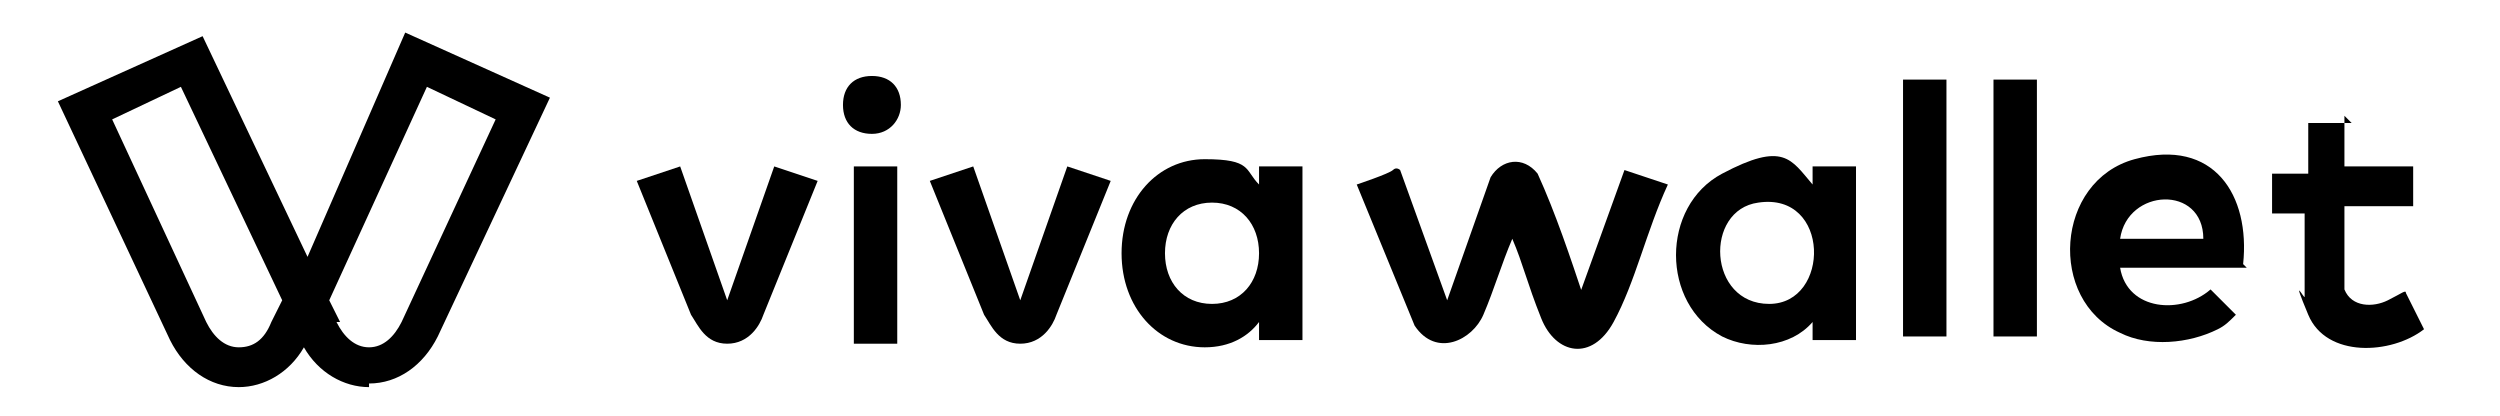
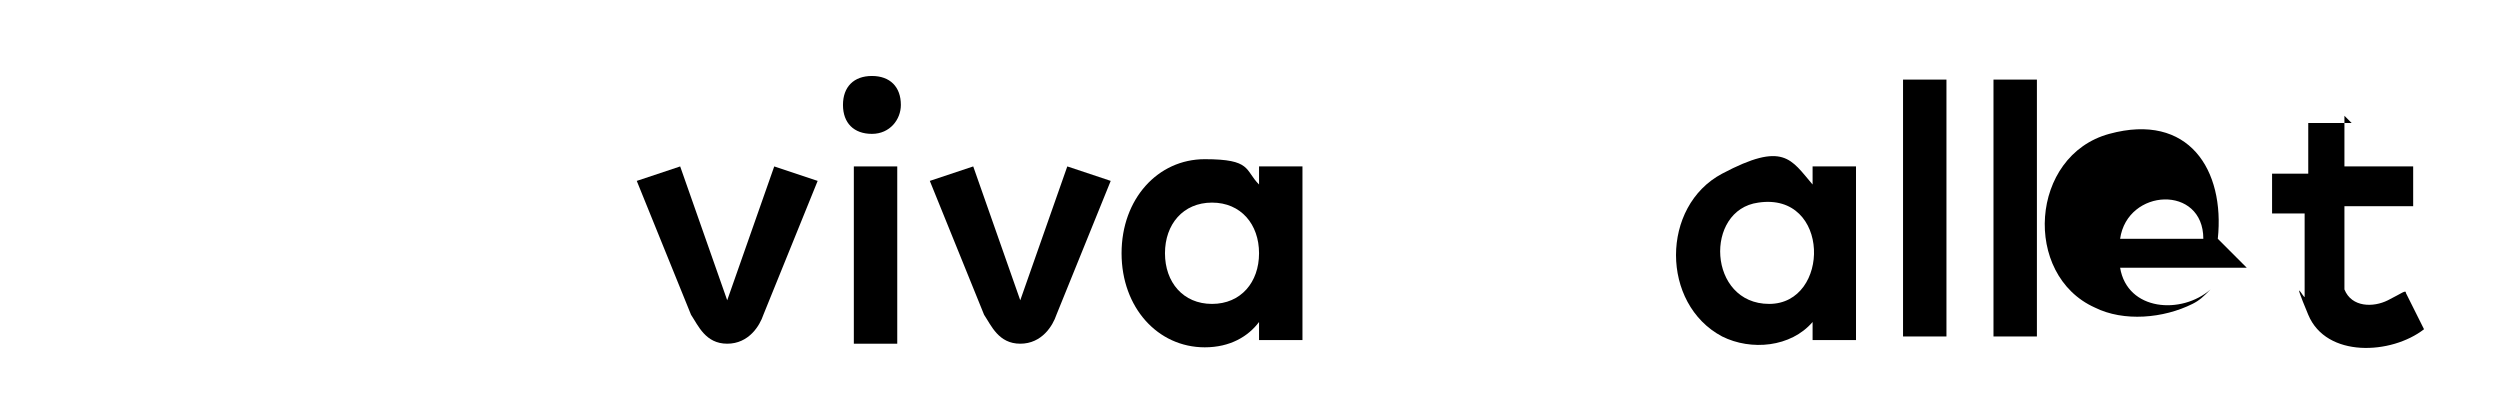
<svg xmlns="http://www.w3.org/2000/svg" id="Layer_1" version="1.1" viewBox="0 0 69.1 11.5">
  <g>
-     <path d="M10.2,10.7c-.7,0-1.4-.4-1.8-1.1-.4.7-1.1,1.1-1.8,1.1h0c-.8,0-1.5-.5-1.9-1.3h0S1.6,2.8,1.6,2.8l4-1.8,2.9,6.1L11.2.9l4,1.8-3.1,6.6c-.4.8-1.1,1.3-1.9,1.3h0M9.3,8.9c.2.4.5.7.9.7h0c.4,0,.7-.3.9-.7l2.6-5.6-1.9-.9-2.7,5.9.3.6ZM5.7,8.9c.2.4.5.7.9.7h0c.4,0,.7-.2.9-.7l.3-.6-2.8-5.9-1.9.9,2.6,5.6Z" />
    <path d="M24.9,2.9c0,.4-.3.8-.8.8s-.8-.3-.8-.8.3-.8.8-.8.8.3.8.8Z" />
    <path d="M20.1,9.5c.6,0,.9-.5,1-.8l1.5-3.7-1.2-.4-1.3,3.7-1.3-3.7-1.2.4,1.5,3.7c.2.3.4.8,1,.8Z" />
    <path d="M28.2,9.5c.6,0,.9-.5,1-.8l1.5-3.7-1.2-.4-1.3,3.7-1.3-3.7-1.2.4,1.5,3.7c.2.3.4.8,1,.8Z" />
    <path d="M36,9.4h-1.2v-.5c-.3.4-.8.7-1.5.7-1.3,0-2.3-1.1-2.3-2.6s1-2.6,2.3-2.6,1.1.3,1.5.7v-.5h1.2v4.8h0ZM32.2,7c0,.8.5,1.4,1.3,1.4s1.3-.6,1.3-1.4-.5-1.4-1.3-1.4-1.3.6-1.3,1.4Z" />
    <path d="M24.8,4.6h-1.2v4.9h1.2v-4.9Z" />
  </g>
  <g>
-     <path d="M43.6,8.3l1.3-3.6,1.2.4h0c-.6,1.3-.9,2.7-1.5,3.8s-1.6.9-2-.1-.5-1.5-.8-2.2c0,0,0,0,0,0-.3.7-.5,1.4-.8,2.1s-1.3,1.2-1.9.3l-1.6-3.9c0,0,.9-.3,1-.4s.2,0,.2,0l1.3,3.6,1.2-3.4c.3-.5.9-.6,1.3-.1.5,1.1.9,2.3,1.3,3.5Z" />
    <path d="M50.1,5.1v-.5h1.2v4.8h-1.2v-.5c-.6.7-1.7.8-2.5.4-1.7-.9-1.7-3.6,0-4.5s1.9-.4,2.5.3ZM48.6,5.6c-1.5.2-1.4,2.8.3,2.8s1.7-3.1-.3-2.8Z" />
-     <path d="M62.1,7.4h-3.5c.2,1.2,1.7,1.3,2.5.6l.7.7h0c-.2.2-.3.3-.5.4-.8.4-1.9.5-2.7.1-2-.9-1.8-4.2.4-4.8s3.2,1,3,2.9ZM60.9,6.6c0-1.5-2.1-1.4-2.3,0h2.3Z" />
+     <path d="M62.1,7.4h-3.5c.2,1.2,1.7,1.3,2.5.6h0c-.2.2-.3.3-.5.4-.8.4-1.9.5-2.7.1-2-.9-1.8-4.2.4-4.8s3.2,1,3,2.9ZM60.9,6.6c0-1.5-2.1-1.4-2.3,0h2.3Z" />
    <path d="M64.8,3.2v1.4h1.9v1.1h-1.9v1.9c0,0,0,.3,0,.4.2.5.8.5,1.2.3s.5-.3.5-.2l.5,1c-.9.7-2.7.8-3.2-.4s-.1-.4-.1-.5v-2.3h0s-.9,0-.9,0v-1.1h1v-1.4h1.2Z" />
    <rect x="55.1" y="2.2" width="1.2" height="7.1" />
    <rect x="52.6" y="2.2" width="1.2" height="7.1" />
  </g>
</svg>